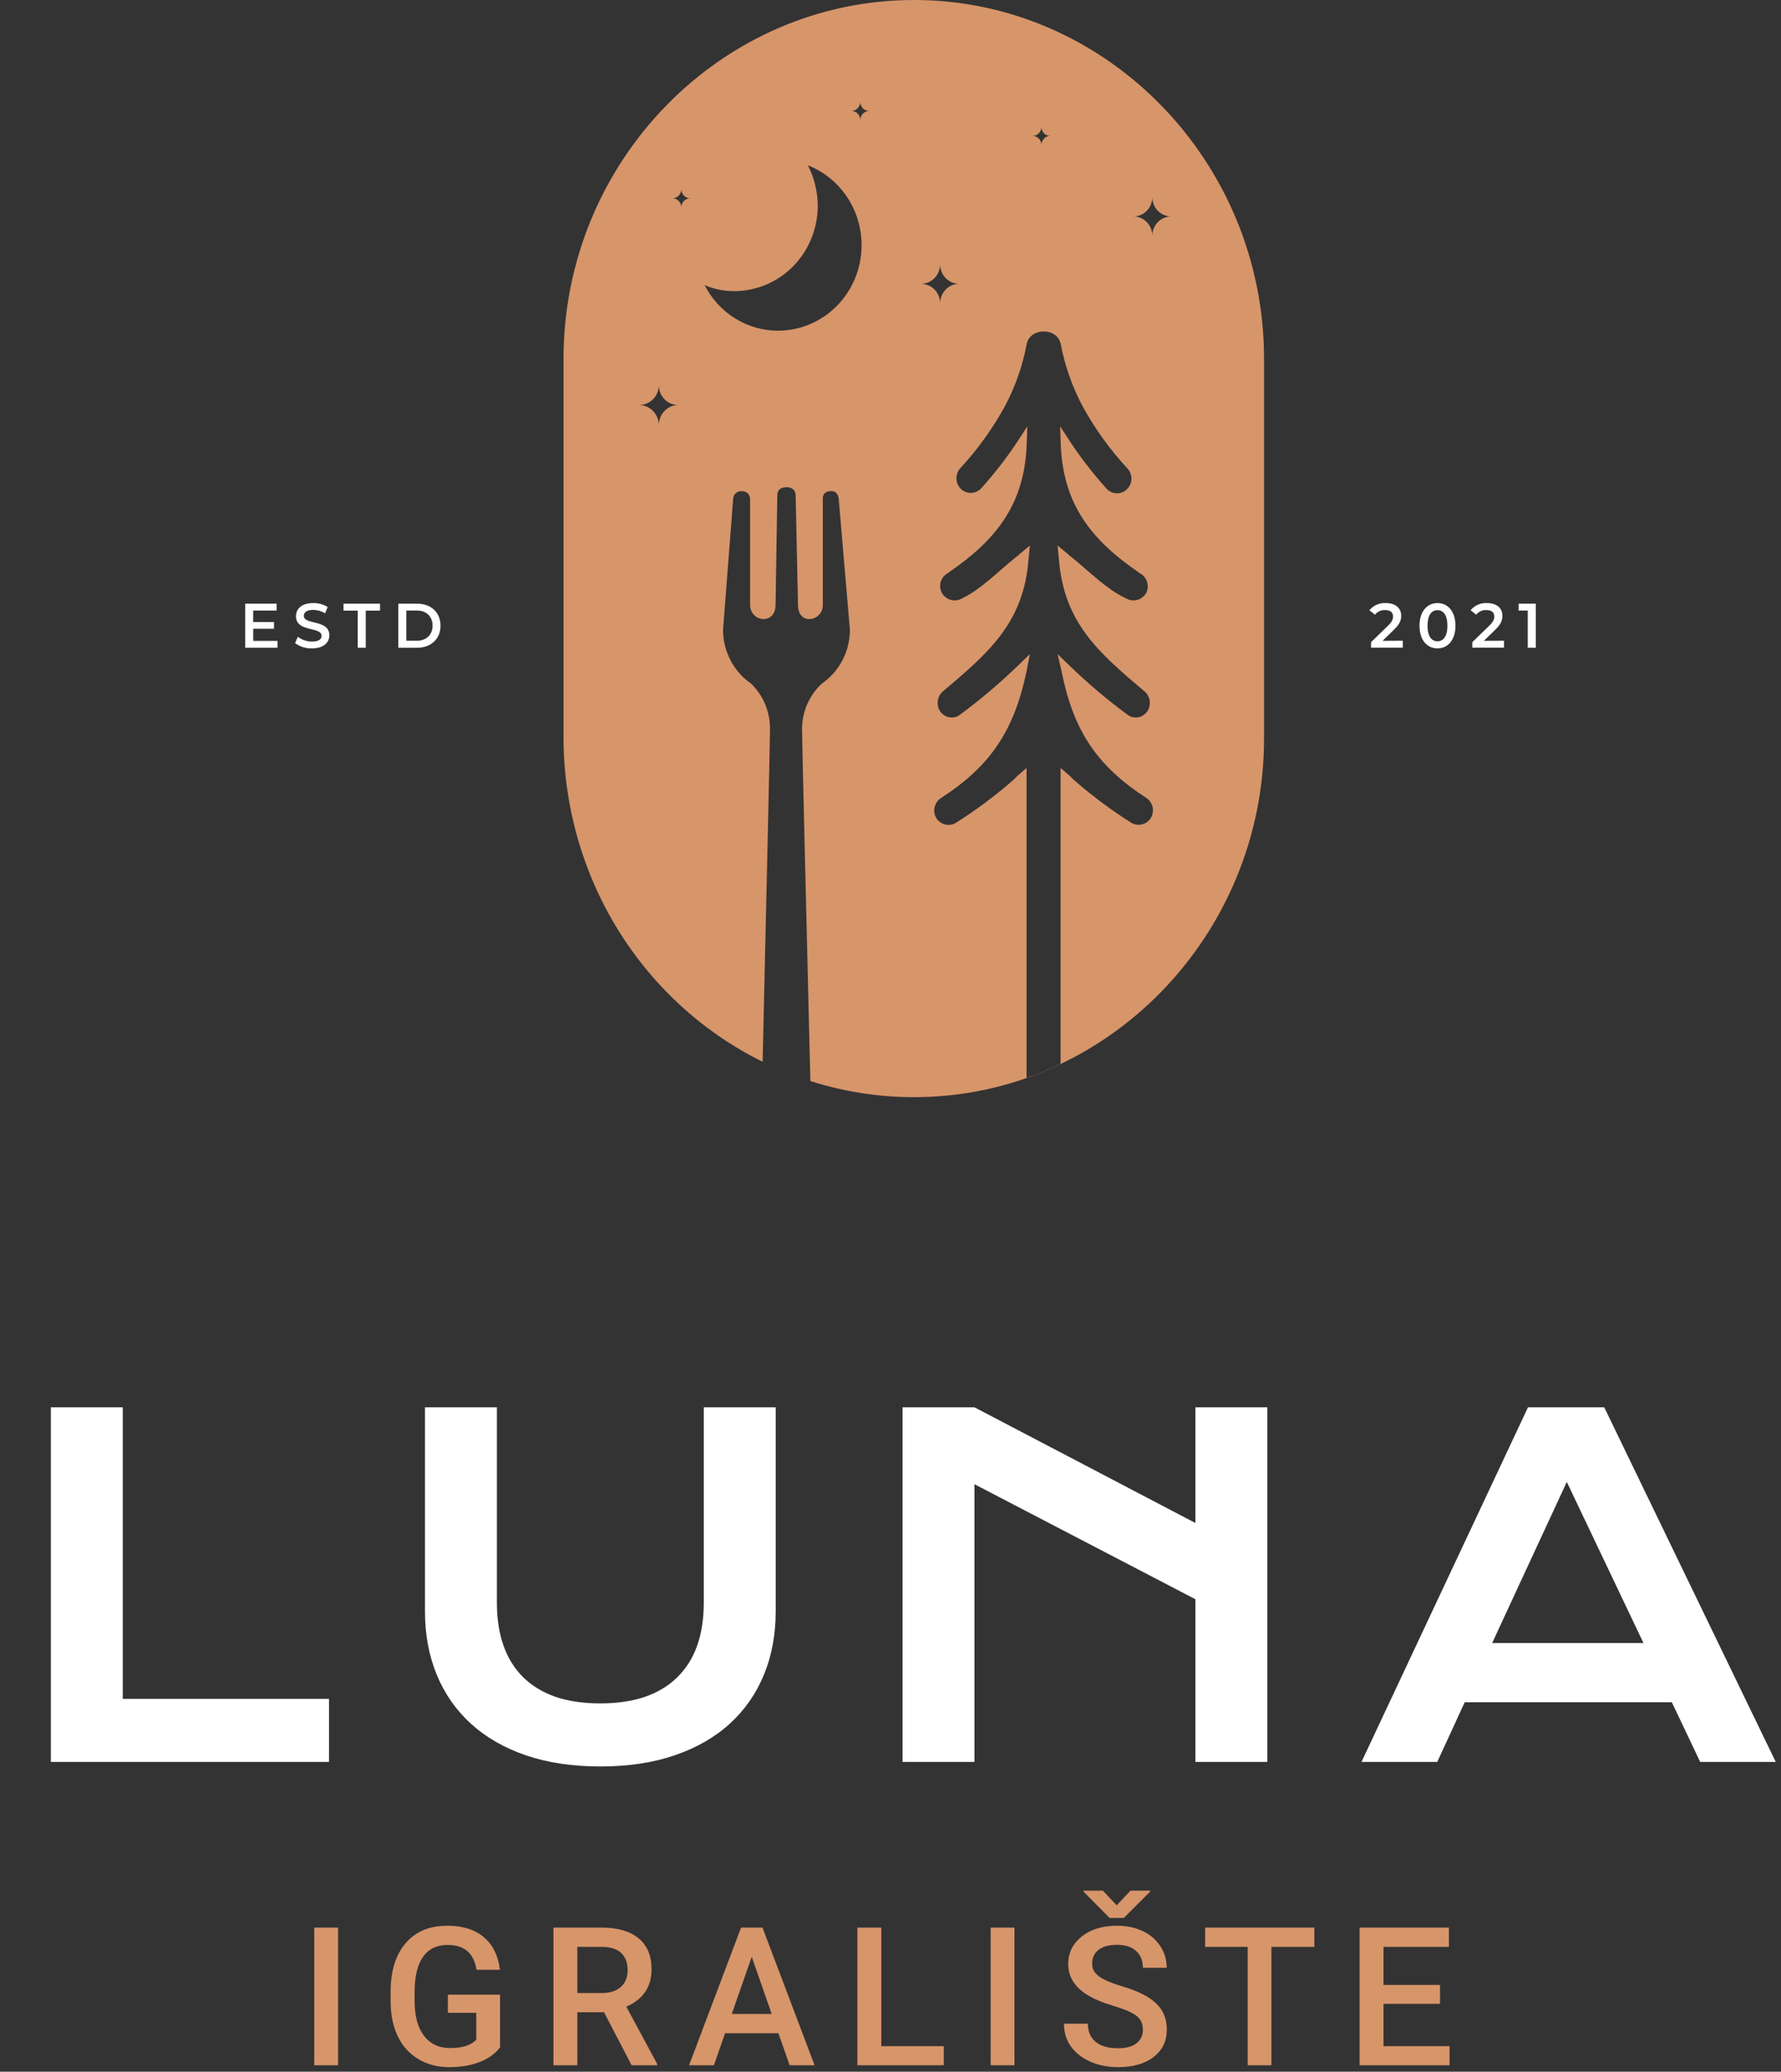
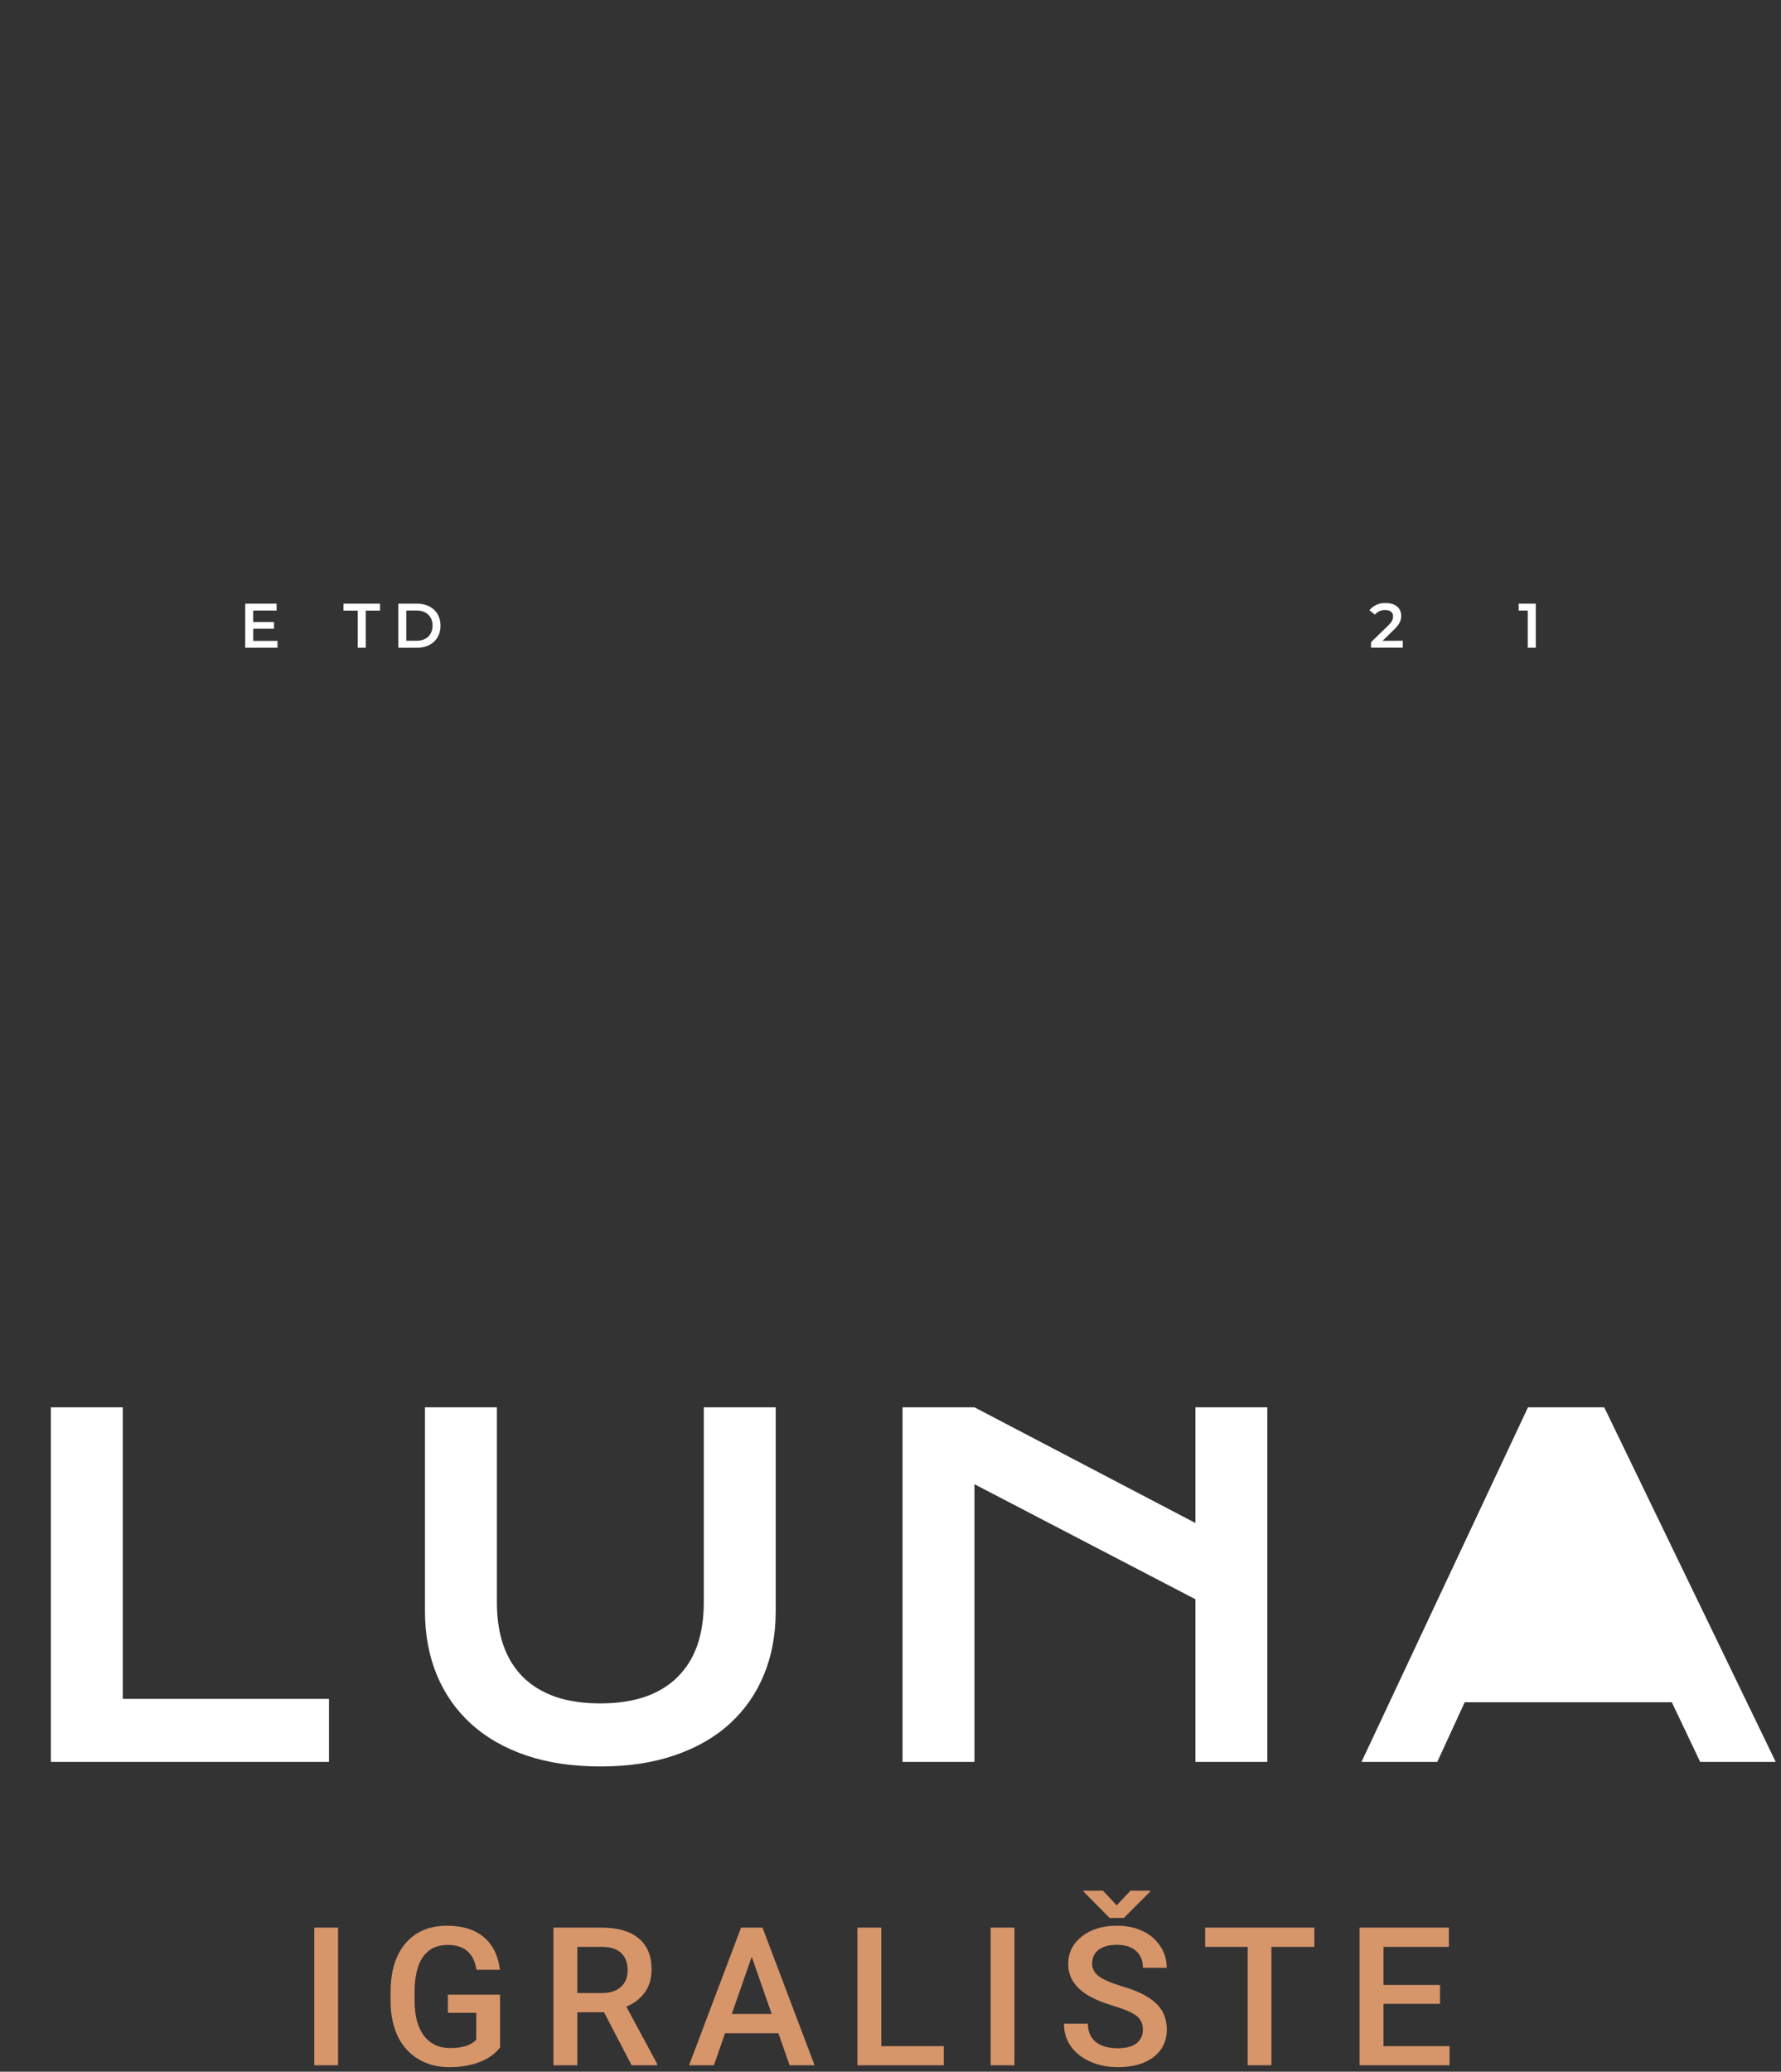
<svg xmlns="http://www.w3.org/2000/svg" width="276" height="321" viewBox="0 0 276 321" fill="none">
  <rect x="0" y="0" width="276" height="321" fill="#333333" stroke="none" />
-   <path d="M7.883 218.051H19.027V263.227H50.984V273H7.883V218.051ZM65.858 218.051H77.002V248.32C77.002 250.805 77.342 253.02 78.022 254.965C78.702 256.887 79.71 258.516 81.046 259.852C82.405 261.188 84.081 262.207 86.073 262.91C88.065 263.59 90.385 263.93 93.034 263.93C95.659 263.93 97.967 263.59 99.96 262.91C101.975 262.207 103.651 261.188 104.987 259.852C106.346 258.516 107.366 256.887 108.045 254.965C108.725 253.02 109.065 250.805 109.065 248.32V218.051H120.21V249.656C120.21 253.266 119.6 256.547 118.381 259.5C117.163 262.453 115.393 264.984 113.073 267.094C110.753 269.203 107.905 270.832 104.53 271.98C101.178 273.129 97.346 273.703 93.034 273.703C88.721 273.703 84.877 273.129 81.502 271.98C78.151 270.832 75.315 269.203 72.995 267.094C70.674 264.984 68.905 262.453 67.686 259.5C66.467 256.547 65.858 253.266 65.858 249.656V218.051ZM139.865 218.051H151.009L185.251 235.98V218.051H196.396V273H185.251V247.793L151.009 229.969V273H139.865V218.051ZM236.793 218.051H248.606L275.184 273H263.477L259.082 263.754H226.985L222.731 273H210.989L236.793 218.051ZM254.688 254.578L242.805 229.617L231.239 254.578H254.688Z" fill="white" />
+   <path d="M7.883 218.051H19.027V263.227H50.984V273H7.883V218.051ZM65.858 218.051H77.002V248.32C77.002 250.805 77.342 253.02 78.022 254.965C78.702 256.887 79.71 258.516 81.046 259.852C82.405 261.188 84.081 262.207 86.073 262.91C88.065 263.59 90.385 263.93 93.034 263.93C95.659 263.93 97.967 263.59 99.96 262.91C101.975 262.207 103.651 261.188 104.987 259.852C106.346 258.516 107.366 256.887 108.045 254.965C108.725 253.02 109.065 250.805 109.065 248.32V218.051H120.21V249.656C120.21 253.266 119.6 256.547 118.381 259.5C117.163 262.453 115.393 264.984 113.073 267.094C110.753 269.203 107.905 270.832 104.53 271.98C101.178 273.129 97.346 273.703 93.034 273.703C88.721 273.703 84.877 273.129 81.502 271.98C78.151 270.832 75.315 269.203 72.995 267.094C70.674 264.984 68.905 262.453 67.686 259.5C66.467 256.547 65.858 253.266 65.858 249.656V218.051ZM139.865 218.051H151.009L185.251 235.98V218.051H196.396V273H185.251V247.793L151.009 229.969V273H139.865V218.051ZM236.793 218.051H248.606L275.184 273H263.477L259.082 263.754H226.985L222.731 273H210.989L236.793 218.051ZM254.688 254.578L231.239 254.578H254.688Z" fill="white" />
  <path d="M52.391 320H48.7V298.672H52.391V320ZM77.494 317.231C76.723 318.237 75.653 318.999 74.286 319.517C72.919 320.034 71.366 320.293 69.628 320.293C67.841 320.293 66.259 319.888 64.882 319.077C63.505 318.267 62.441 317.109 61.689 315.605C60.947 314.092 60.561 312.329 60.531 310.317V308.647C60.531 305.425 61.303 302.91 62.846 301.104C64.389 299.287 66.542 298.379 69.306 298.379C71.679 298.379 73.564 298.965 74.96 300.137C76.357 301.309 77.197 302.998 77.48 305.205H73.847C73.437 302.637 71.948 301.353 69.379 301.353C67.719 301.353 66.454 301.953 65.585 303.154C64.726 304.346 64.281 306.099 64.252 308.413V310.054C64.252 312.358 64.736 314.15 65.702 315.43C66.679 316.699 68.031 317.334 69.76 317.334C71.654 317.334 73.002 316.904 73.803 316.045V311.87H69.408V309.058H77.494V317.231ZM93.603 311.782H89.473V320H85.767V298.672H93.267C95.728 298.672 97.627 299.224 98.965 300.327C100.303 301.431 100.972 303.027 100.972 305.117C100.972 306.543 100.625 307.739 99.932 308.706C99.248 309.663 98.291 310.4 97.061 310.918L101.851 319.81V320H97.881L93.603 311.782ZM89.473 308.809H93.281C94.531 308.809 95.508 308.496 96.211 307.871C96.914 307.236 97.266 306.372 97.266 305.278C97.266 304.136 96.939 303.252 96.284 302.627C95.64 302.002 94.673 301.68 93.384 301.66H89.473V308.809ZM120.626 315.034H112.364L110.636 320H106.783L114.84 298.672H118.165L126.236 320H122.369L120.626 315.034ZM113.404 312.046H119.586L116.495 303.198L113.404 312.046ZM136.574 317.041H146.256V320H132.868V298.672H136.574V317.041ZM157.209 320H153.518V298.672H157.209V320ZM177.112 314.507C177.112 313.569 176.78 312.847 176.116 312.339C175.462 311.831 174.276 311.318 172.557 310.801C170.838 310.283 169.471 309.707 168.455 309.072C166.512 307.852 165.54 306.26 165.54 304.297C165.54 302.578 166.238 301.162 167.635 300.049C169.041 298.936 170.862 298.379 173.099 298.379C174.583 298.379 175.906 298.652 177.069 299.199C178.231 299.746 179.144 300.527 179.808 301.543C180.472 302.549 180.804 303.667 180.804 304.897H177.112C177.112 303.784 176.761 302.915 176.058 302.29C175.364 301.655 174.368 301.338 173.07 301.338C171.859 301.338 170.916 301.597 170.242 302.114C169.578 302.632 169.246 303.354 169.246 304.282C169.246 305.063 169.608 305.718 170.33 306.245C171.053 306.763 172.244 307.271 173.904 307.769C175.565 308.257 176.898 308.818 177.904 309.453C178.909 310.078 179.647 310.801 180.115 311.621C180.584 312.432 180.819 313.384 180.819 314.478C180.819 316.255 180.135 317.671 178.768 318.726C177.41 319.771 175.565 320.293 173.231 320.293C171.688 320.293 170.267 320.01 168.968 319.443C167.679 318.867 166.673 318.076 165.95 317.07C165.237 316.064 164.881 314.893 164.881 313.555H168.587C168.587 314.766 168.987 315.703 169.788 316.367C170.589 317.031 171.737 317.363 173.231 317.363C174.52 317.363 175.487 317.104 176.131 316.587C176.785 316.06 177.112 315.366 177.112 314.507ZM173.055 295.215L175.194 292.944H178.24V293.091L174.154 297.178H171.956L167.899 293.076V292.944H170.916L173.055 295.215ZM203.681 301.66H197.03V320H193.354V301.66H186.762V298.672H203.681V301.66ZM223.159 310.479H214.399V317.041H224.638V320H210.693V298.672H224.536V301.66H214.399V307.549H223.159V310.479Z" fill="#D7956A" />
  <path d="M43.003 99.304V100.368H38V93.537H42.869V94.601H39.235V96.378H42.458V97.419H39.239V99.304H43.003Z" fill="white" />
-   <path d="M45.725 99.65L46.154 98.665C46.791 99.148 47.563 99.409 48.355 99.408C49.395 99.408 49.834 99.037 49.834 98.523C49.834 97.036 45.867 98.014 45.867 95.478C45.867 94.363 46.724 93.441 48.555 93.441C49.336 93.428 50.105 93.638 50.776 94.047L50.387 95.032C49.827 94.691 49.189 94.506 48.537 94.496C47.509 94.496 47.084 94.906 47.084 95.422C47.084 96.873 51.037 95.928 51.037 98.434C51.037 99.527 50.172 100.464 48.341 100.464C47.406 100.49 46.488 100.204 45.725 99.65V99.65Z" fill="white" />
  <path d="M55.441 94.612H53.232V93.537H58.893V94.612H56.68V100.368H55.441V94.612Z" fill="white" />
  <path d="M61.727 93.537H64.634C66.814 93.537 68.267 94.906 68.267 96.951C68.267 98.996 66.788 100.368 64.634 100.368H61.727V93.537ZM64.586 99.278C66.073 99.278 67.035 98.352 67.035 96.936C67.035 95.519 66.073 94.597 64.586 94.597H62.966V99.278H64.586Z" fill="white" />
  <path d="M217.391 99.278V100.353H212.471V99.501L215.12 96.928C215.77 96.292 215.883 95.895 215.883 95.512C215.883 94.891 215.465 94.526 214.644 94.526C214.347 94.511 214.05 94.567 213.779 94.691C213.507 94.816 213.268 95.004 213.081 95.24L212.213 94.556C212.523 94.18 212.914 93.884 213.356 93.69C213.797 93.497 214.277 93.411 214.756 93.441C216.21 93.441 217.14 94.184 217.14 95.4C217.14 96.066 216.958 96.668 216.032 97.557L214.251 99.293L217.391 99.278Z" fill="white" />
-   <path d="M219.978 96.951C219.978 94.72 221.177 93.441 222.761 93.441C224.345 93.441 225.551 94.709 225.551 96.951C225.551 99.193 224.352 100.464 222.761 100.464C221.169 100.464 219.978 99.196 219.978 96.951ZM224.305 96.951C224.305 95.303 223.676 94.541 222.761 94.541C221.845 94.541 221.224 95.303 221.224 96.951C221.224 98.598 221.856 99.36 222.761 99.36C223.666 99.36 224.305 98.602 224.305 96.951Z" fill="white" />
-   <path d="M233.076 99.278V100.353H228.16V99.501L230.809 96.928C231.456 96.292 231.572 95.895 231.572 95.512C231.572 94.891 231.151 94.526 230.333 94.526C230.036 94.51 229.74 94.567 229.468 94.691C229.197 94.815 228.958 95.003 228.771 95.24L227.902 94.556C228.212 94.18 228.603 93.883 229.045 93.69C229.486 93.496 229.966 93.411 230.446 93.441C231.899 93.441 232.826 94.184 232.826 95.4C232.826 96.066 232.648 96.668 231.736 97.557L229.955 99.293L233.076 99.278Z" fill="white" />
  <path d="M238 93.537V100.368H236.754V94.601H235.344V93.537H238Z" fill="white" />
-   <path fill-rule="evenodd" clip-rule="evenodd" d="M141.65 0C111.76 0 87.329 24.994 87.329 55.596V114.408C87.362 124.881 90.272 135.134 95.729 143.995C101.185 152.856 108.966 159.968 118.184 164.519C118.737 140.573 119.329 114.367 119.329 112.973C119.341 111.65 119.085 110.34 118.577 109.124C118.069 107.908 117.321 106.813 116.379 105.908V105.908C115.046 104.989 113.954 103.748 113.199 102.296C112.445 100.844 112.05 99.224 112.051 97.579L113.614 77.314C113.619 77.147 113.656 76.983 113.724 76.832C113.792 76.68 113.889 76.543 114.009 76.43C114.129 76.317 114.27 76.23 114.424 76.174C114.577 76.118 114.741 76.093 114.903 76.102C116.27 76.102 116.241 77.314 116.241 77.314V93.764C116.241 94.336 116.463 94.885 116.858 95.289C117.253 95.693 117.789 95.921 118.348 95.921C119.511 95.921 120.187 94.954 120.187 93.764L120.459 76.704C120.459 76.704 120.339 75.492 121.912 75.492C123.29 75.492 123.3 76.667 123.3 76.704L123.664 93.764C123.664 94.954 124.249 95.921 125.412 95.921C125.688 95.92 125.961 95.864 126.216 95.755C126.471 95.647 126.703 95.488 126.898 95.287C127.093 95.087 127.248 94.85 127.353 94.588C127.458 94.327 127.512 94.047 127.512 93.764V77.303C127.512 77.303 127.359 76.091 128.834 76.091C129.924 76.091 129.975 77.303 129.975 77.303L131.708 97.568C131.709 99.215 131.315 100.836 130.559 102.29C129.803 103.744 128.709 104.985 127.374 105.904V105.904C126.416 106.785 125.647 107.859 125.116 109.059C124.585 110.259 124.304 111.559 124.289 112.876C124.289 114.33 124.972 142.764 125.582 167.501C130.789 169.162 136.211 170.004 141.664 170C171.459 170 195.891 145.002 195.891 114.408V55.596C195.876 24.994 171.448 0 141.65 0ZM102.11 65.866C102.091 65.046 101.765 64.266 101.199 63.686C100.632 63.106 99.869 62.772 99.069 62.754C99.874 62.751 100.646 62.422 101.216 61.839C101.786 61.256 102.107 60.466 102.11 59.641C102.1 60.044 102.168 60.445 102.311 60.82C102.454 61.196 102.668 61.538 102.942 61.828C103.215 62.118 103.543 62.349 103.905 62.508C104.266 62.667 104.656 62.75 105.049 62.754C104.259 62.776 103.509 63.114 102.959 63.696C102.41 64.278 102.105 65.057 102.11 65.866V65.866ZM105.583 32.081C105.578 31.897 105.537 31.716 105.462 31.548C105.388 31.38 105.282 31.229 105.15 31.103C105.018 30.977 104.864 30.879 104.695 30.815C104.526 30.75 104.346 30.721 104.166 30.728C104.354 30.733 104.54 30.699 104.715 30.628C104.889 30.557 105.047 30.45 105.18 30.315C105.312 30.179 105.416 30.017 105.486 29.839C105.555 29.66 105.588 29.47 105.583 29.278C105.578 29.47 105.612 29.66 105.681 29.839C105.751 30.017 105.855 30.179 105.987 30.315C106.12 30.45 106.278 30.557 106.452 30.628C106.627 30.699 106.813 30.733 107.001 30.728C106.82 30.721 106.641 30.75 106.472 30.815C106.303 30.879 106.148 30.977 106.017 31.103C105.885 31.229 105.779 31.38 105.705 31.548C105.63 31.716 105.589 31.897 105.583 32.081V32.081ZM120.546 51.238C118.204 51.233 115.907 50.573 113.905 49.327C111.904 48.082 110.274 46.299 109.192 44.173C110.635 44.799 112.188 45.117 113.755 45.106C115.46 45.112 117.149 44.772 118.726 44.107C120.302 43.442 121.734 42.464 122.939 41.231C124.145 39.997 125.1 38.531 125.75 36.919C126.4 35.306 126.732 33.577 126.727 31.832C126.702 29.668 126.181 27.539 125.204 25.619C128.031 26.728 130.389 28.815 131.868 31.518C133.347 34.221 133.853 37.37 133.299 40.415C132.744 43.461 131.165 46.211 128.834 48.188C126.504 50.166 123.57 51.245 120.543 51.238H120.546ZM133.311 18.547C133.306 18.362 133.265 18.181 133.191 18.013C133.116 17.845 133.01 17.693 132.879 17.567C132.747 17.441 132.592 17.343 132.423 17.279C132.254 17.215 132.074 17.186 131.894 17.193C132.081 17.199 132.267 17.165 132.442 17.095C132.616 17.024 132.774 16.918 132.907 16.782C133.039 16.647 133.144 16.485 133.213 16.307C133.283 16.129 133.316 15.939 133.311 15.747C133.307 15.939 133.341 16.129 133.411 16.307C133.481 16.485 133.586 16.646 133.719 16.782C133.851 16.917 134.01 17.023 134.184 17.094C134.358 17.165 134.544 17.198 134.732 17.193C134.369 17.182 134.018 17.319 133.754 17.572C133.489 17.826 133.334 18.176 133.322 18.547H133.311ZM161.394 19.707C161.401 20.062 161.542 20.4 161.787 20.651C162.032 20.902 162.363 21.046 162.71 21.053C162.53 21.06 162.353 21.103 162.19 21.179C162.026 21.256 161.879 21.365 161.757 21.5C161.635 21.635 161.54 21.794 161.478 21.966C161.415 22.139 161.387 22.323 161.394 22.507C161.399 22.315 161.365 22.123 161.295 21.945C161.226 21.767 161.121 21.605 160.988 21.468C160.855 21.333 160.697 21.226 160.523 21.154C160.348 21.083 160.161 21.048 159.974 21.053C160.153 21.06 160.333 21.032 160.502 20.968C160.67 20.904 160.825 20.807 160.957 20.682C161.089 20.557 161.196 20.406 161.271 20.239C161.346 20.072 161.388 19.891 161.394 19.707V19.707ZM145.694 40.968C145.695 41.766 146.005 42.53 146.556 43.094C147.107 43.658 147.854 43.975 148.633 43.976C147.854 43.977 147.107 44.294 146.556 44.858C146.005 45.422 145.695 46.187 145.694 46.984C145.69 46.581 145.608 46.184 145.453 45.813C145.297 45.443 145.072 45.109 144.789 44.829C144.506 44.549 144.171 44.329 143.804 44.183C143.438 44.037 143.046 43.966 142.653 43.976C143.046 43.986 143.438 43.916 143.804 43.769C144.171 43.623 144.506 43.404 144.789 43.123C145.072 42.844 145.297 42.509 145.453 42.139C145.608 41.769 145.69 41.371 145.694 40.968V40.968ZM178.341 126.749C178.023 127.247 177.529 127.6 176.962 127.735C176.396 127.87 175.801 127.777 175.3 127.474C172.353 125.613 169.543 123.534 166.892 121.253C166.497 120.934 166.124 120.586 165.776 120.212L164.356 118.985V164.832C162.642 165.664 160.882 166.39 159.083 167.007V118.985L157.666 120.227C157.319 120.6 156.948 120.947 156.554 121.268C153.901 123.548 151.088 125.627 148.139 127.489C147.638 127.791 147.043 127.884 146.477 127.749C145.911 127.614 145.417 127.261 145.098 126.764C144.797 126.251 144.705 125.638 144.841 125.056C144.977 124.474 145.33 123.97 145.825 123.652C153.528 118.673 157.172 113.173 159.098 103.945L159.607 101.342L157.681 103.201C154.905 105.884 151.961 108.379 148.866 110.667C148.636 110.86 148.371 111.002 148.086 111.086C147.801 111.169 147.502 111.192 147.208 111.154C146.913 111.115 146.63 111.015 146.375 110.861C146.119 110.706 145.898 110.5 145.723 110.255C145.38 109.757 145.241 109.142 145.335 108.541C145.43 107.94 145.75 107.401 146.228 107.038C153.223 101.122 158.698 96.46 159.403 86.499L159.607 84.528L158.088 85.773C157.91 85.977 157.705 86.152 157.477 86.294C154.741 88.469 152.005 91.377 148.866 92.827C148.338 93.068 147.741 93.096 147.194 92.903C146.648 92.71 146.193 92.312 145.923 91.79C145.794 91.524 145.718 91.235 145.7 90.939C145.681 90.644 145.72 90.347 145.815 90.067C145.91 89.787 146.058 89.529 146.251 89.308C146.444 89.088 146.679 88.909 146.94 88.781L147.038 88.677C154.338 83.699 158.698 78.203 159.098 69.075L159.203 66.067L157.583 68.554C155.899 71.079 154.035 73.473 152.005 75.715C151.596 76.13 151.046 76.367 150.47 76.375C149.894 76.383 149.338 76.162 148.918 75.759C148.498 75.356 148.247 74.802 148.219 74.213C148.19 73.624 148.386 73.047 148.764 72.603C151.437 69.721 153.755 66.516 155.668 63.058C157.307 60.013 158.468 56.723 159.109 53.309C159.618 50.706 163.876 50.706 164.381 53.309C165.028 56.722 166.191 60.012 167.829 63.058C169.738 66.518 172.057 69.724 174.733 72.603C175.136 73.044 175.352 73.631 175.333 74.234C175.313 74.838 175.06 75.409 174.629 75.821C174.199 76.234 173.625 76.455 173.036 76.435C172.446 76.415 171.888 76.156 171.485 75.715C169.46 73.471 167.598 71.077 165.914 68.554L164.294 66.067L164.392 69.075C164.799 78.203 169.159 83.699 176.452 88.677L176.557 88.781C177.094 89.03 177.513 89.486 177.722 90.05C177.931 90.614 177.913 91.239 177.673 91.79C177.403 92.312 176.949 92.71 176.403 92.903C175.857 93.095 175.26 93.068 174.733 92.827C171.485 91.377 168.749 88.469 166.013 86.294C165.788 86.149 165.584 85.974 165.406 85.773L163.887 84.528L164.087 86.499C164.813 96.46 170.264 101.122 177.262 107.038C177.743 107.398 178.066 107.938 178.161 108.54C178.256 109.142 178.116 109.758 177.771 110.255C177.596 110.499 177.374 110.705 177.119 110.859C176.864 111.014 176.581 111.113 176.288 111.152C175.994 111.19 175.695 111.167 175.411 111.084C175.126 111.001 174.861 110.859 174.631 110.667C171.534 108.38 168.588 105.886 165.813 103.201L163.887 101.342L164.497 103.945C166.314 113.173 169.969 118.673 177.673 123.652C178.154 123.979 178.492 124.485 178.617 125.062C178.742 125.64 178.643 126.244 178.341 126.749V126.749ZM178.566 36.547C178.575 35.764 178.282 35.01 177.751 34.447C177.22 33.884 176.493 33.557 175.729 33.539C176.493 33.52 177.219 33.195 177.75 32.633C178.281 32.07 178.574 31.317 178.566 30.535C178.567 30.931 178.644 31.323 178.793 31.689C178.942 32.055 179.16 32.387 179.435 32.666C179.71 32.945 180.036 33.166 180.394 33.316C180.753 33.465 181.137 33.541 181.524 33.539C181.136 33.536 180.752 33.612 180.394 33.763C180.035 33.913 179.709 34.134 179.434 34.413C179.159 34.693 178.941 35.025 178.792 35.392C178.643 35.758 178.566 36.15 178.566 36.547V36.547Z" fill="#D7956A" />
</svg>